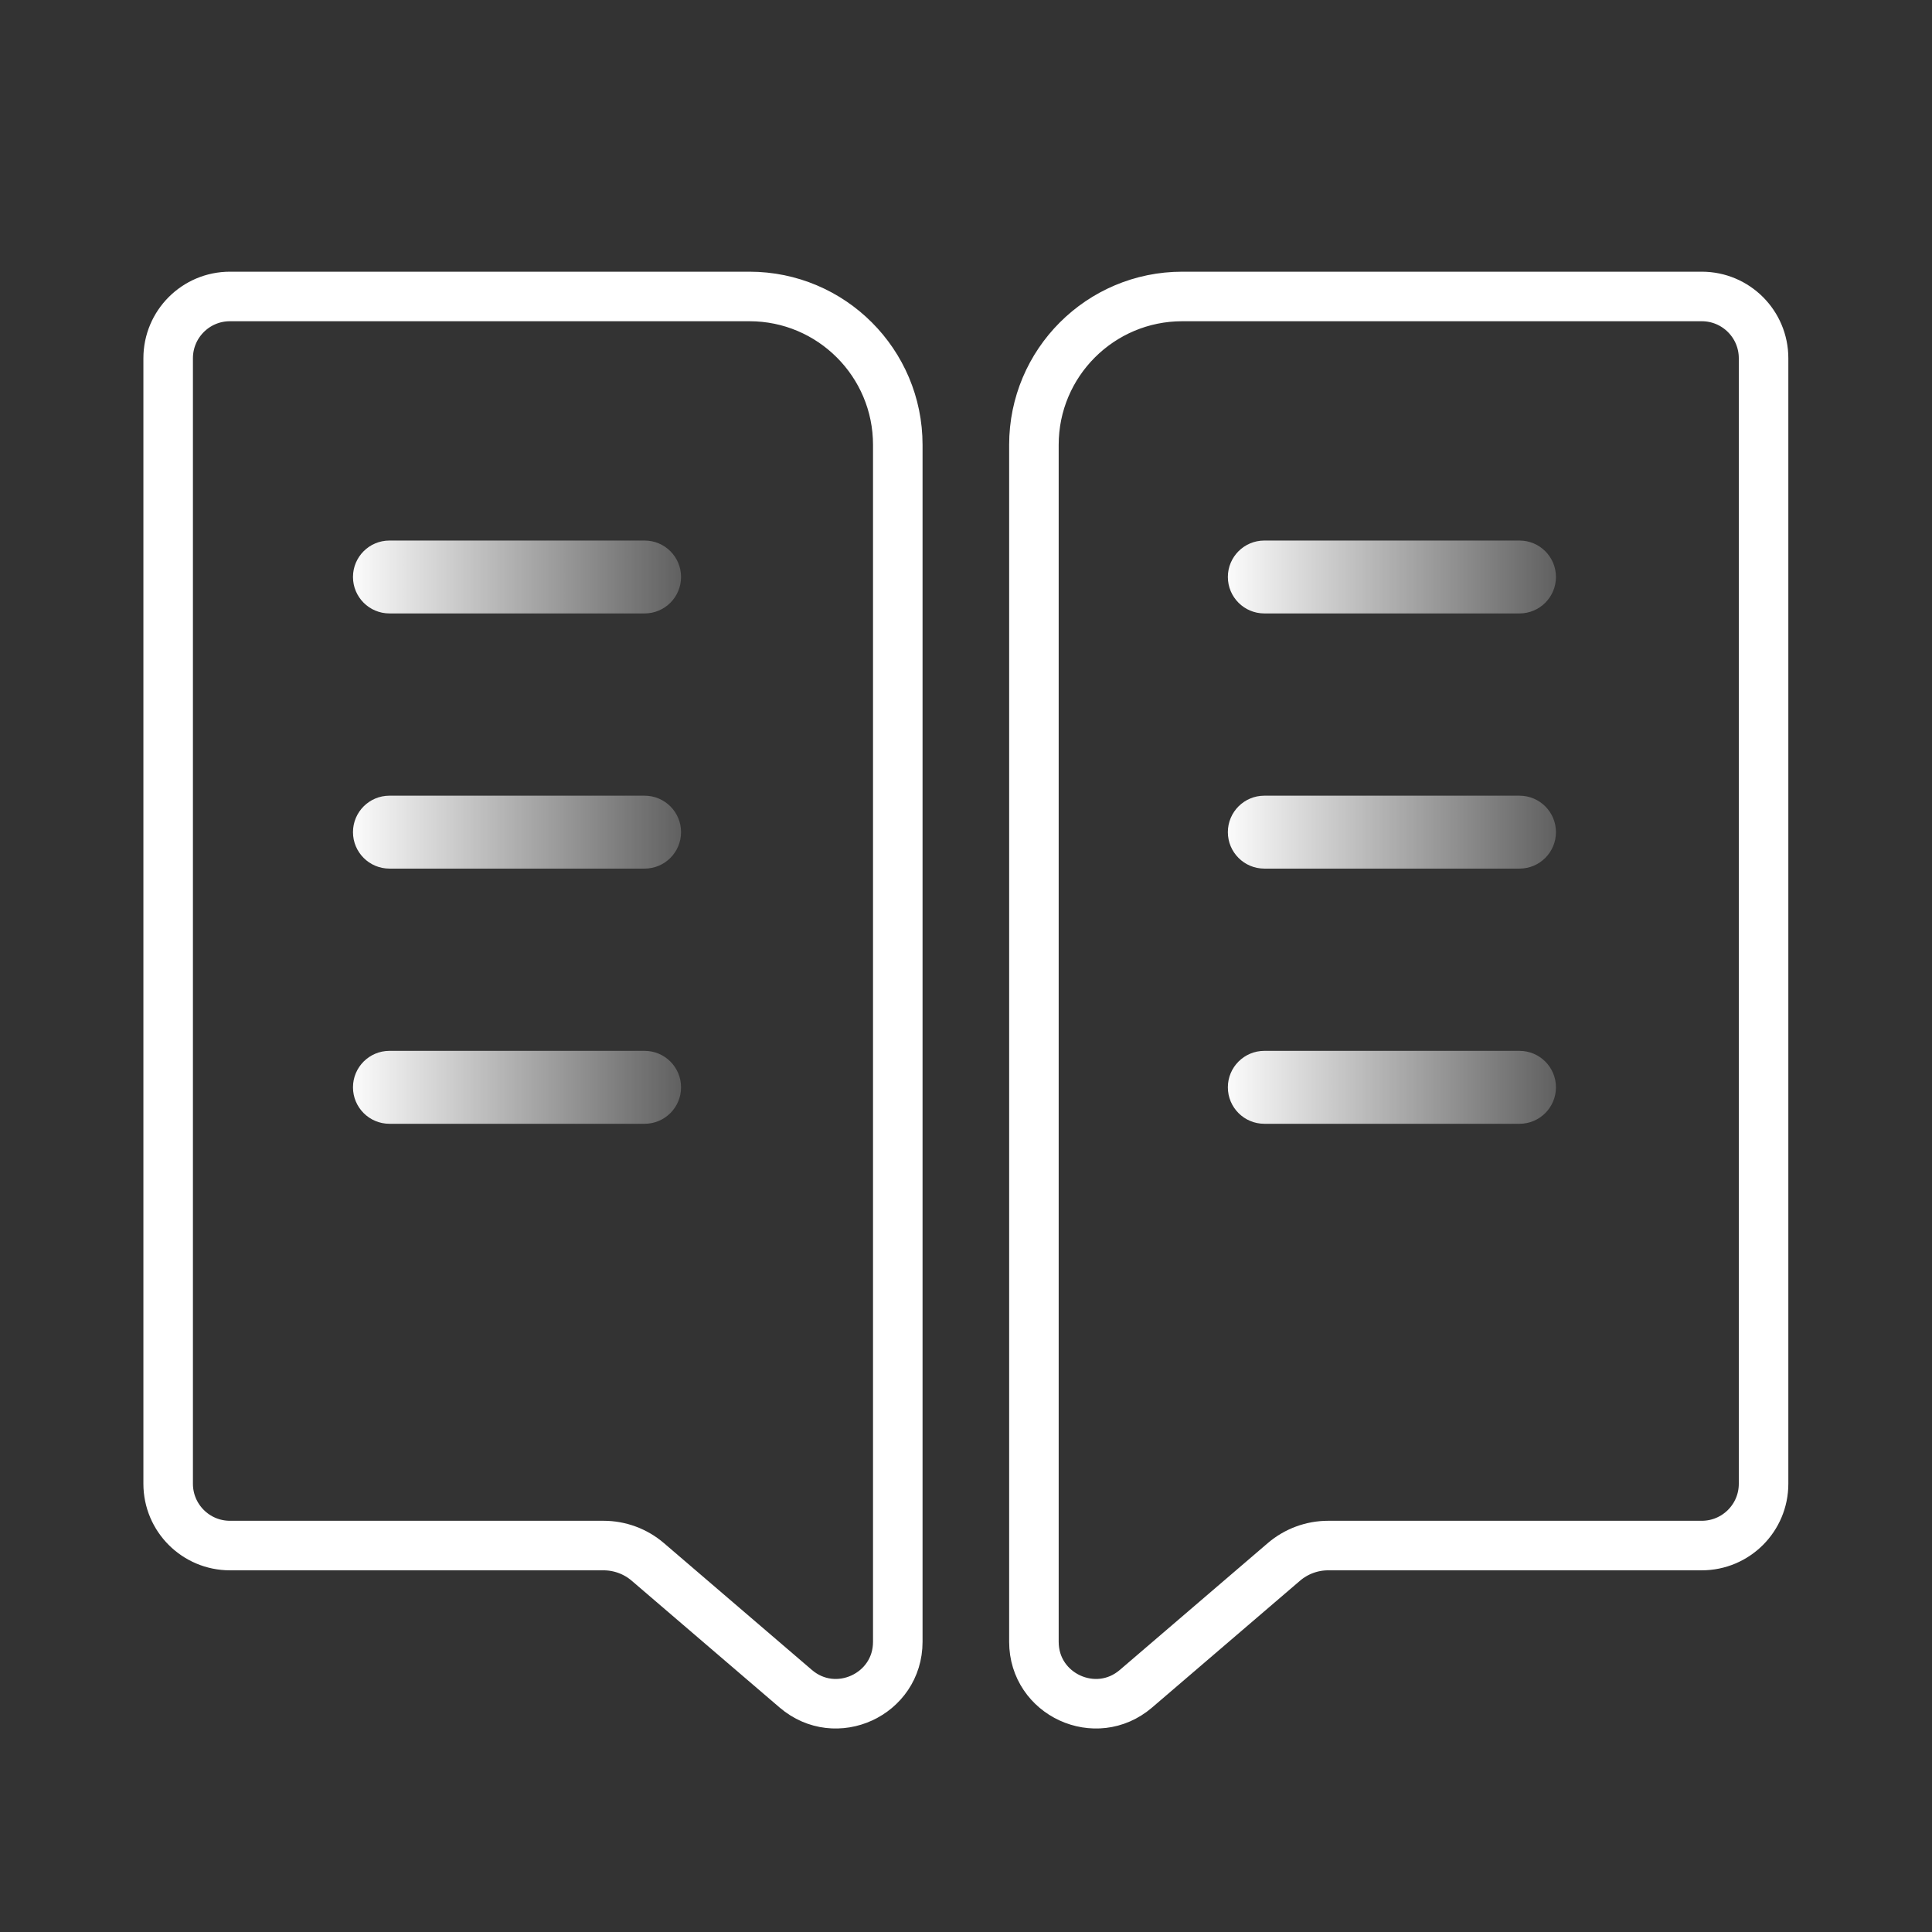
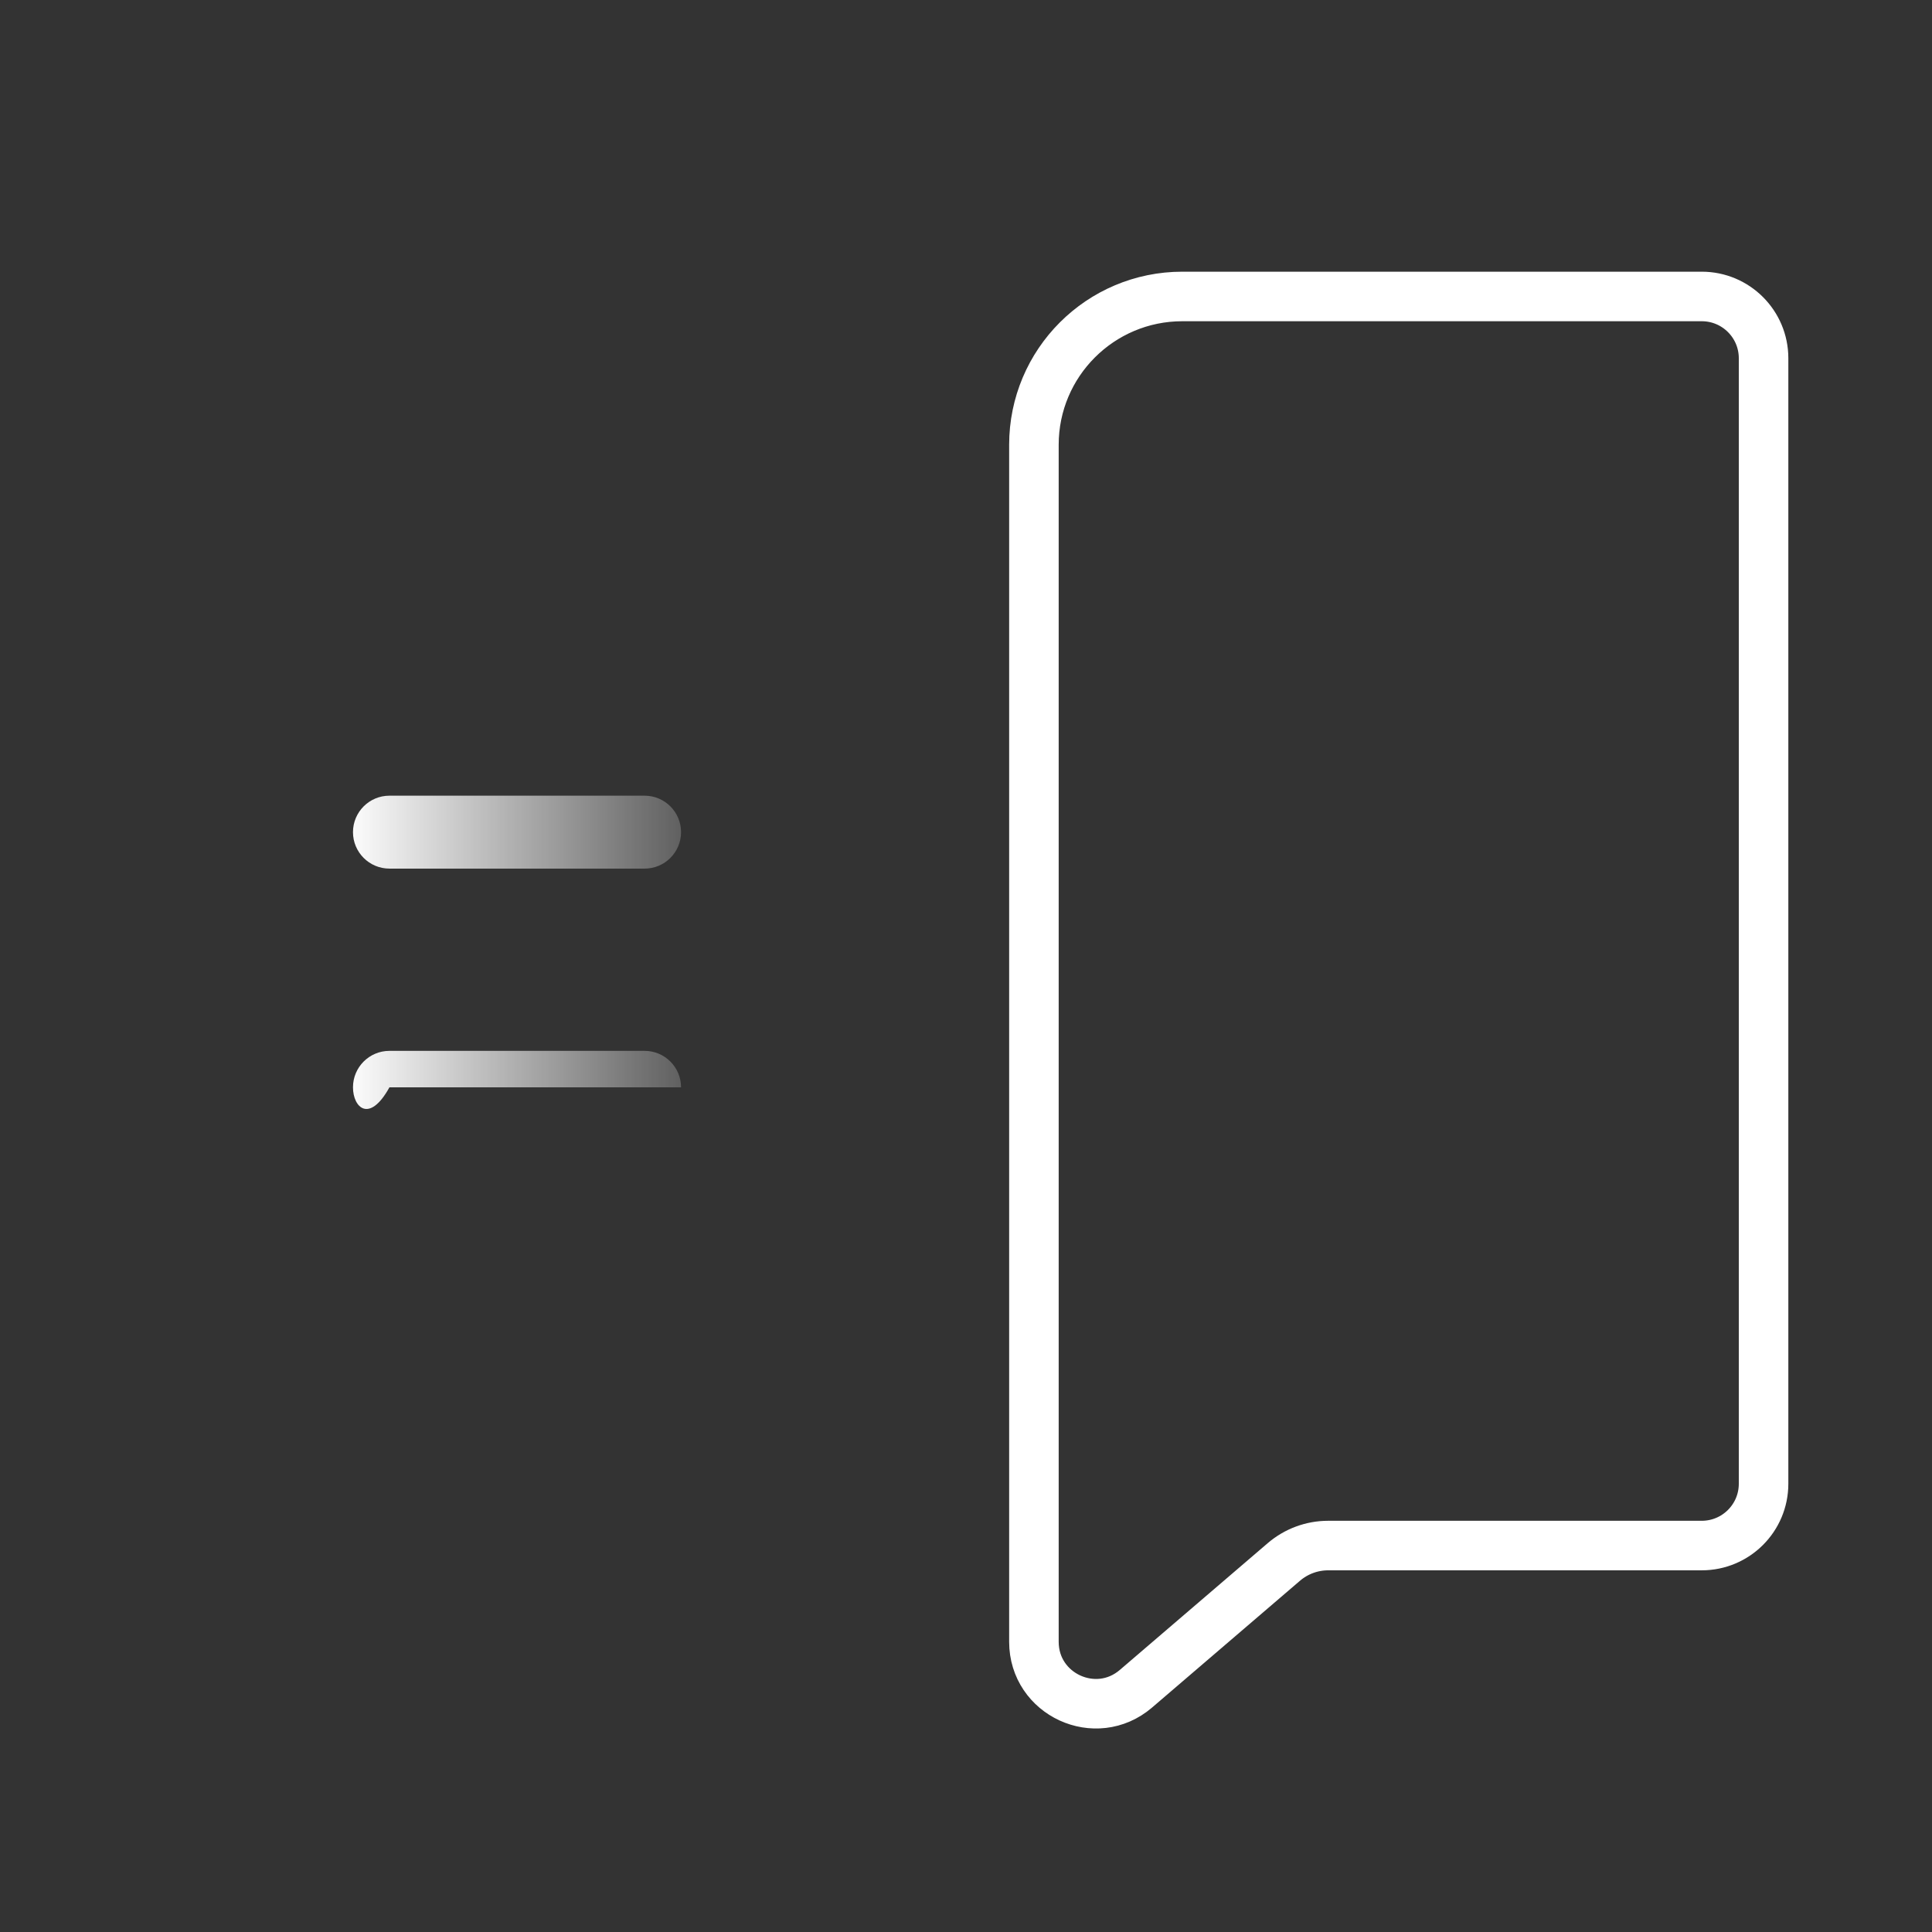
<svg xmlns="http://www.w3.org/2000/svg" width="78" height="78" viewBox="0 0 78 78" fill="none">
  <rect x="0" y="0" width="78" height="78" fill="#333333" stroke="none" />
  <path d="M41.742 17.959C41.742 14.651 44.424 11.969 47.733 11.969H68.704C70.083 11.969 71.2 13.086 71.2 14.464V59.903C71.2 61.281 70.083 62.398 68.704 62.398H53.622C52.966 62.398 52.332 62.633 51.834 63.059L45.861 68.179C44.243 69.566 41.742 68.416 41.742 66.284V17.959Z" stroke="white" stroke-width="2" />
-   <path d="M6.789 14.464C6.789 13.086 7.906 11.969 9.284 11.969H30.256C33.564 11.969 36.246 14.651 36.246 17.959V66.284C36.246 68.416 33.746 69.566 32.127 68.179L26.154 63.059C25.657 62.633 25.022 62.398 24.366 62.398H9.284C7.906 62.398 6.789 61.281 6.789 59.903V14.464Z" stroke="white" stroke-width="2" />
-   <path d="M14.251 23.294C14.251 22.481 14.91 21.823 15.723 21.823H26.025C26.837 21.823 27.496 22.481 27.496 23.294C27.496 24.107 26.837 24.766 26.025 24.766H15.723C14.91 24.766 14.251 24.107 14.251 23.294Z" fill="url(#paint0_linear_516_3997)" />
-   <path d="M49.572 23.294C49.572 22.481 50.231 21.823 51.044 21.823H61.346C62.159 21.823 62.818 22.481 62.818 23.294C62.818 24.107 62.159 24.766 61.346 24.766H51.044C50.231 24.766 49.572 24.107 49.572 23.294Z" fill="url(#paint1_linear_516_3997)" />
  <path d="M14.251 33.596C14.251 32.783 14.91 32.124 15.723 32.124H26.025C26.837 32.124 27.496 32.783 27.496 33.596C27.496 34.409 26.837 35.068 26.025 35.068H15.723C14.91 35.068 14.251 34.409 14.251 33.596Z" fill="url(#paint2_linear_516_3997)" />
-   <path d="M49.572 33.596C49.572 32.783 50.231 32.124 51.044 32.124H61.346C62.159 32.124 62.818 32.783 62.818 33.596C62.818 34.409 62.159 35.068 61.346 35.068H51.044C50.231 35.068 49.572 34.409 49.572 33.596Z" fill="url(#paint3_linear_516_3997)" />
-   <path d="M14.251 43.898C14.251 43.085 14.91 42.426 15.723 42.426H26.025C26.837 42.426 27.496 43.085 27.496 43.898C27.496 44.711 26.837 45.37 26.025 45.37H15.723C14.91 45.37 14.251 44.711 14.251 43.898Z" fill="url(#paint4_linear_516_3997)" />
-   <path d="M49.572 43.898C49.572 43.085 50.231 42.426 51.044 42.426H61.346C62.159 42.426 62.818 43.085 62.818 43.898C62.818 44.711 62.159 45.37 61.346 45.37H51.044C50.231 45.37 49.572 44.711 49.572 43.898Z" fill="url(#paint5_linear_516_3997)" />
+   <path d="M14.251 43.898C14.251 43.085 14.91 42.426 15.723 42.426H26.025C26.837 42.426 27.496 43.085 27.496 43.898H15.723C14.91 45.37 14.251 44.711 14.251 43.898Z" fill="url(#paint4_linear_516_3997)" />
  <defs>
    <linearGradient id="paint0_linear_516_3997" x1="13.936" y1="130520" x2="31.378" y2="130520" gradientUnits="userSpaceOnUse">
      <stop stop-color="white" />
      <stop offset="1" stop-color="white" stop-opacity="0" />
    </linearGradient>
    <linearGradient id="paint1_linear_516_3997" x1="49.258" y1="130520" x2="66.7" y2="130520" gradientUnits="userSpaceOnUse">
      <stop stop-color="white" />
      <stop offset="1" stop-color="white" stop-opacity="0" />
    </linearGradient>
    <linearGradient id="paint2_linear_516_3997" x1="13.936" y1="130530" x2="31.378" y2="130530" gradientUnits="userSpaceOnUse">
      <stop stop-color="white" />
      <stop offset="1" stop-color="white" stop-opacity="0" />
    </linearGradient>
    <linearGradient id="paint3_linear_516_3997" x1="49.258" y1="130530" x2="66.7" y2="130530" gradientUnits="userSpaceOnUse">
      <stop stop-color="white" />
      <stop offset="1" stop-color="white" stop-opacity="0" />
    </linearGradient>
    <linearGradient id="paint4_linear_516_3997" x1="13.936" y1="130541" x2="31.378" y2="130541" gradientUnits="userSpaceOnUse">
      <stop stop-color="white" />
      <stop offset="1" stop-color="white" stop-opacity="0" />
    </linearGradient>
    <linearGradient id="paint5_linear_516_3997" x1="49.258" y1="130541" x2="66.7" y2="130541" gradientUnits="userSpaceOnUse">
      <stop stop-color="white" />
      <stop offset="1" stop-color="white" stop-opacity="0" />
    </linearGradient>
  </defs>
</svg>